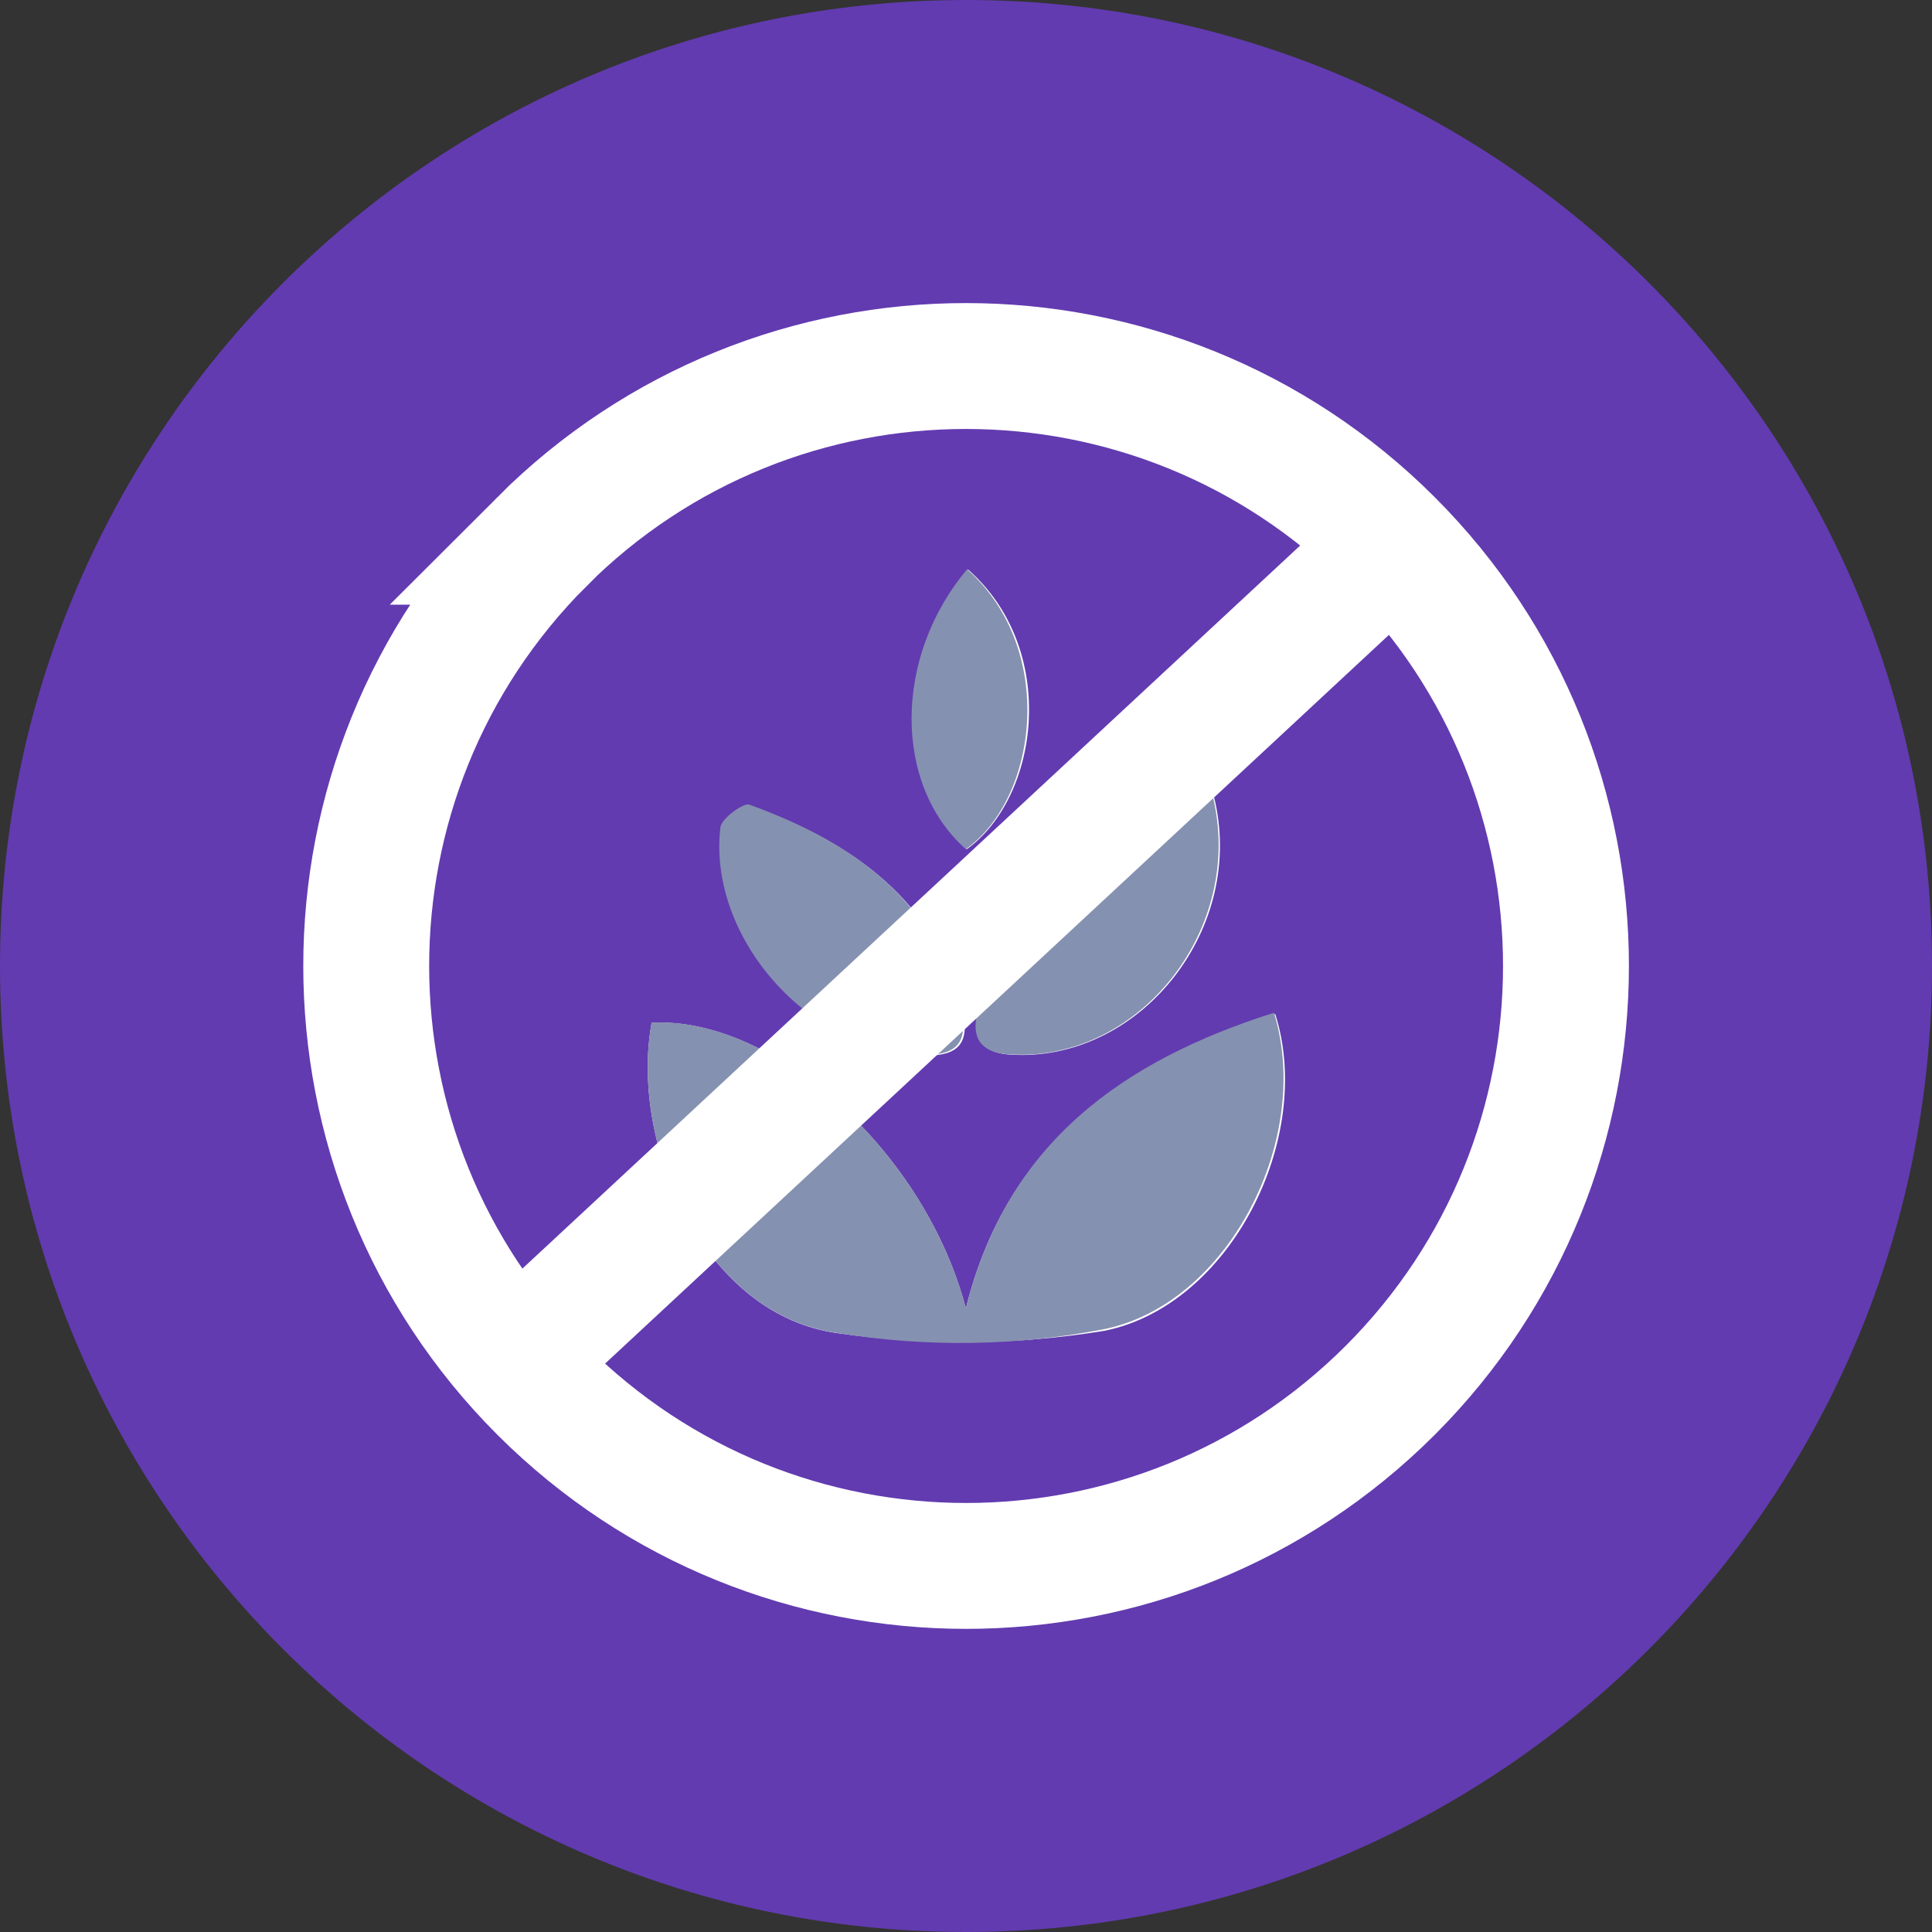
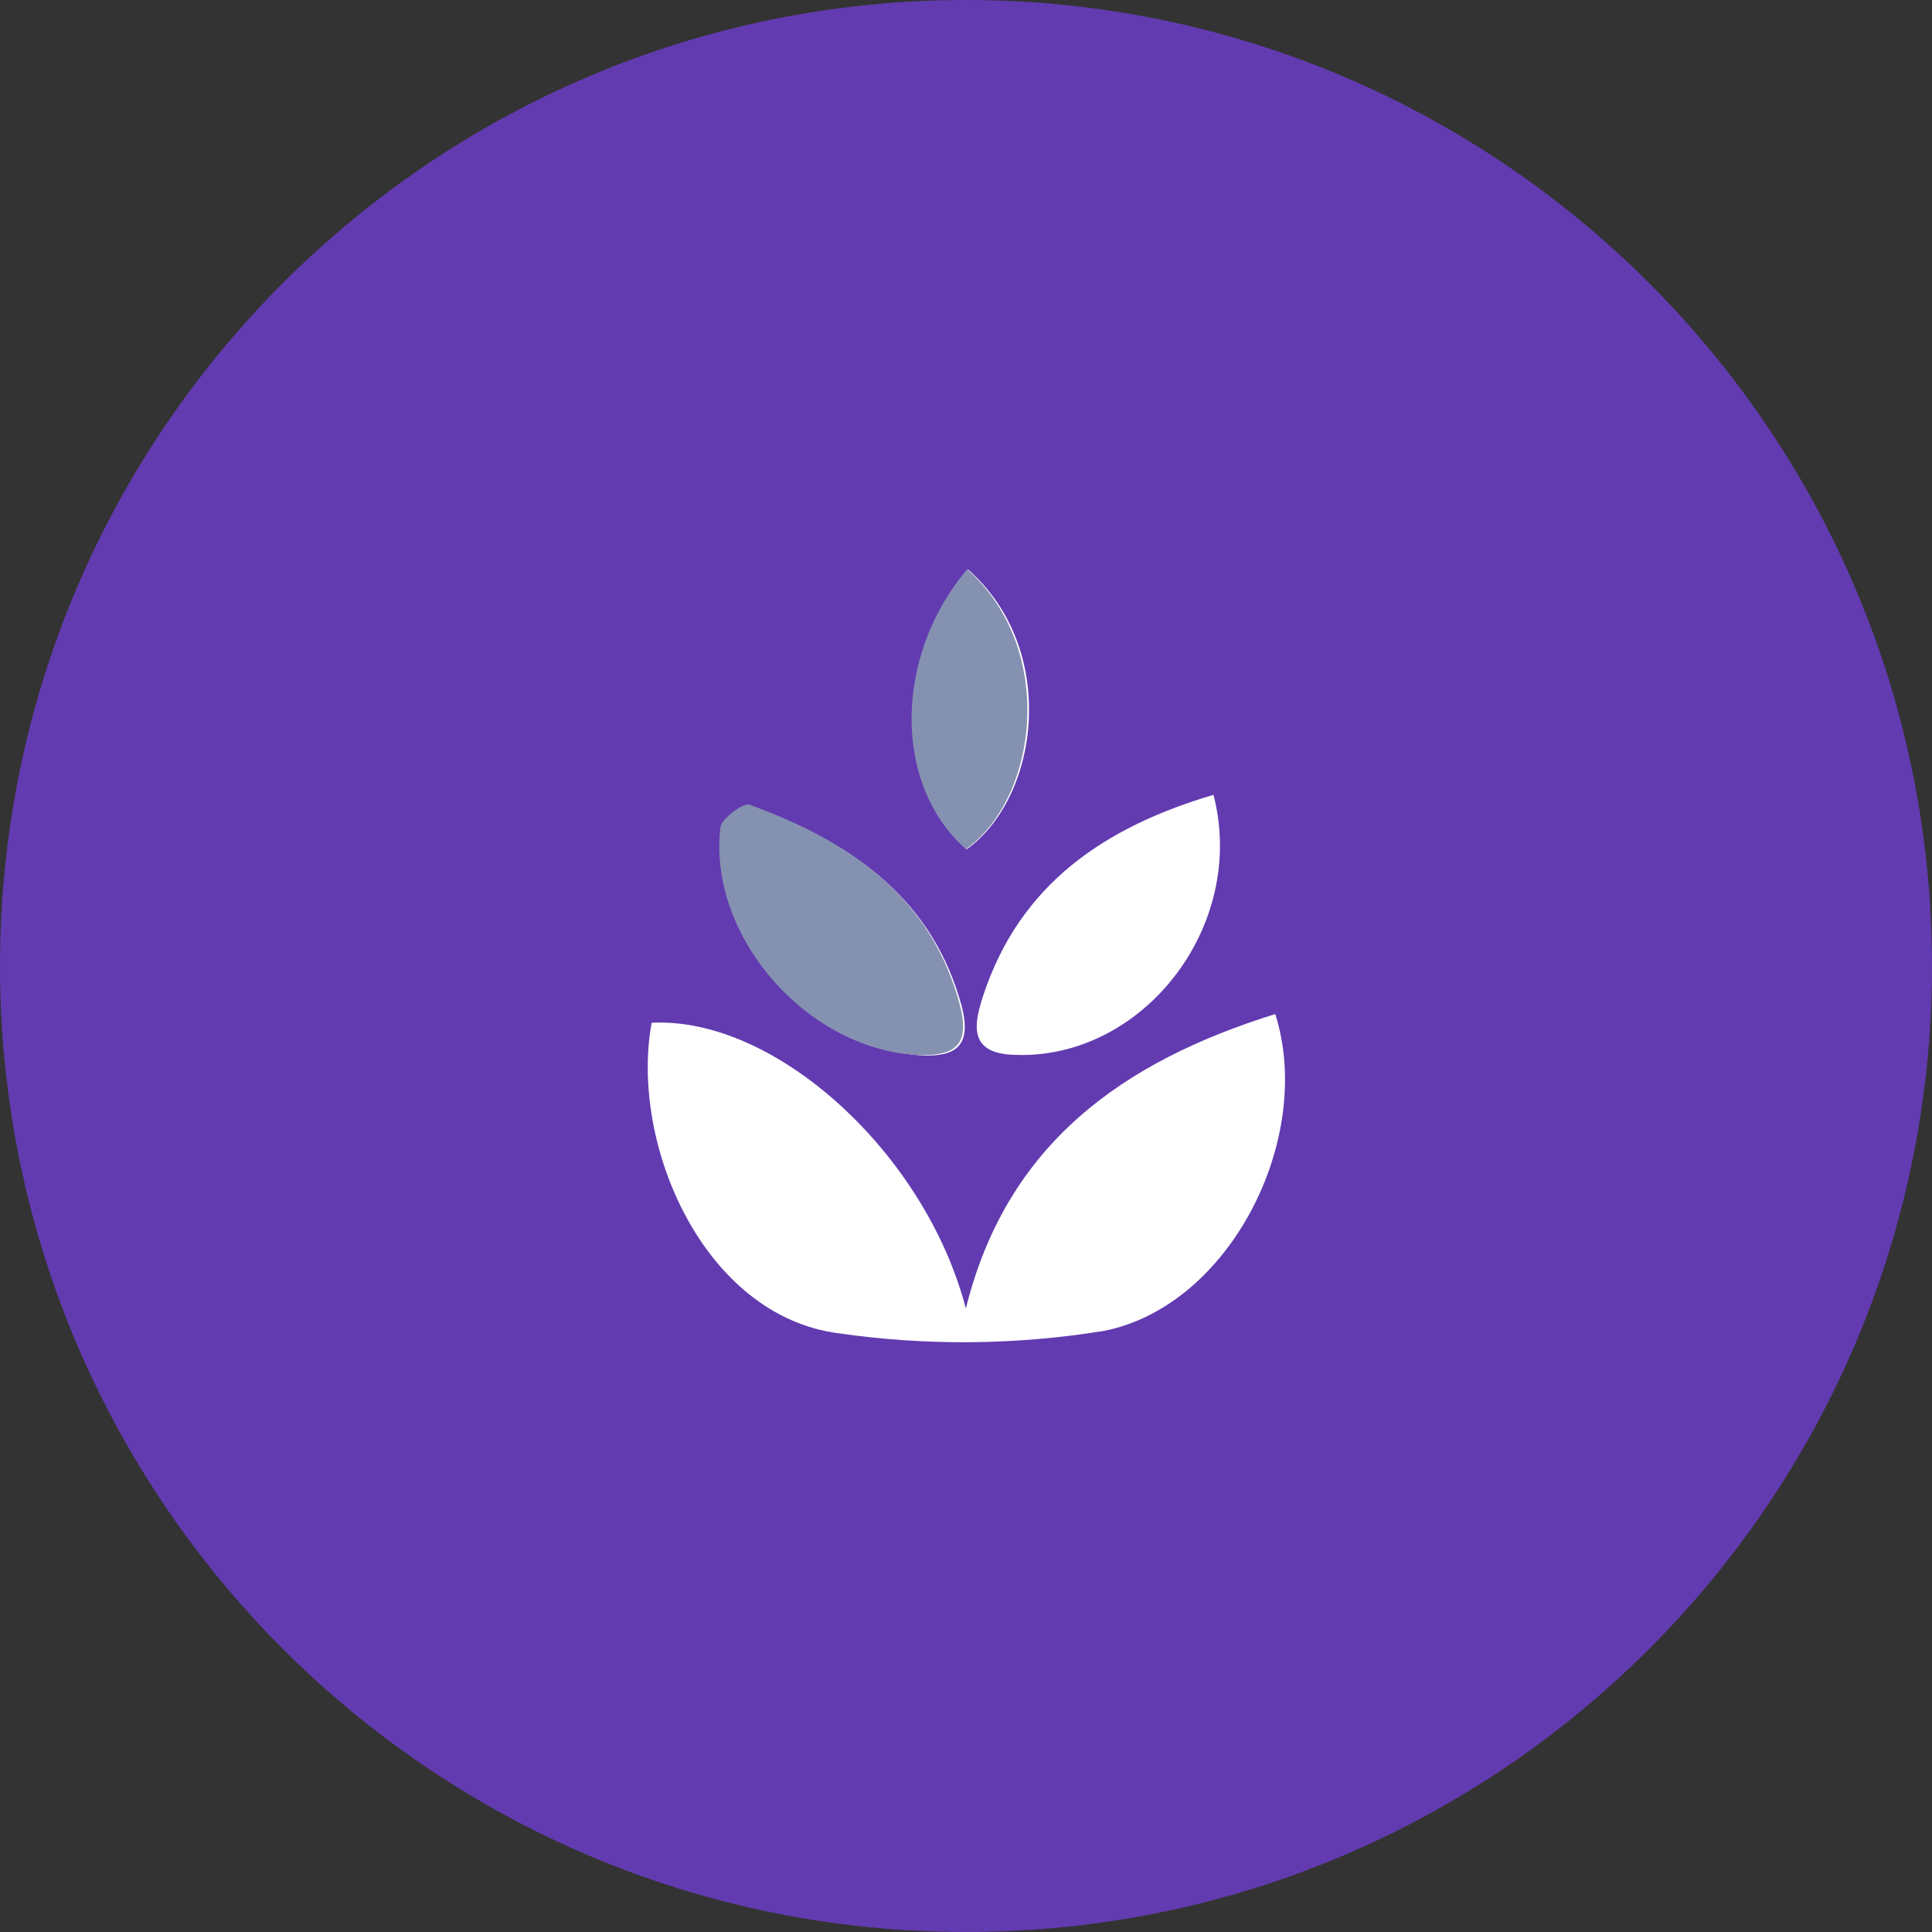
<svg xmlns="http://www.w3.org/2000/svg" id="Layer_1" data-name="Layer 1" viewBox="0 0 133.06 133.06">
  <rect x="0" y="0" width="133.06" height="133.06" fill="#333333" stroke="none" />
  <defs>
    <style>
      .cls-1 {
        fill: none;
        stroke: #fff;
        stroke-miterlimit: 10;
        stroke-width: 8.67px;
      }

      .cls-2 {
        fill: #623bb0;
      }

      .cls-2, .cls-3, .cls-4 {
        stroke-width: 0px;
      }

      .cls-3 {
        fill: #fff;
      }

      .cls-4 {
        fill: #8591b0;
      }
    </style>
  </defs>
  <path class="cls-2" d="m66.53,133.06c36.74,0,66.53-29.79,66.53-66.53S103.27,0,66.53,0,0,29.79,0,66.53s29.79,66.53,66.53,66.53h0" />
-   <path class="cls-1" d="m37.31,37.31c16.14-16.14,42.3-16.13,58.44,0,16.14,16.14,16.13,42.3,0,58.44-16.14,16.13-42.29,16.13-58.43,0h0c-16.13-16.14-16.13-42.3,0-58.44Z" />
  <path class="cls-3" d="m66.67,39.22c-5.09,6-5.09,14.85-.09,19.27,5-3.58,6.37-13.75.09-19.27m-3.62,33.44c3.14.26,4-.84,3-4-2.2-7.16-7.81-10.78-14.31-13.15-.51-.17-1.95.89-2,1.53-.89,7.3,5.77,15.11,13.42,15.61m20.42-17.91c-7.47,2.21-13.33,6.12-15.87,13.84-.6,1.87-1.11,4,2.2,4.07,8.75.34,16-8.82,13.67-17.89m-17.06,35.36c-2.8-10.74-13.15-20.12-21.64-19.68-1.53,8.32,3.57,20.2,12.9,21.39,6.06.87,12.21.81,18.25-.17,8.66-1.7,14.52-13.24,11.8-21.82-10.53,3.28-18.51,8.96-21.31,20.28" />
-   <path class="cls-4" d="m66.52,90.12c2.8-11.37,10.78-17.06,21.22-20.37,2.68,8.66-3.14,20.12-11.79,21.81-5.99,1.15-12.14,1.24-18.17.26-9.34-1.19-14.43-13.07-12.9-21.39,8.49-.43,18.84,8.94,21.64,19.68" />
-   <path class="cls-4" d="m83.5,54.74c2.29,9.09-4.92,18.25-13.67,17.89-3.31-.08-2.8-2.2-2.2-4.07,2.54-7.72,8.4-11.63,15.87-13.84" />
  <path class="cls-4" d="m63.04,72.65c-7.64-.5-14.32-8.31-13.42-15.7.09-.59,1.61-1.7,2-1.53,6.54,2.38,12.14,6,14.31,13.16,1,3.23.17,4.24-3,4.07" />
  <path class="cls-4" d="m66.61,39.21c6.2,5.52,4.84,15.79-.09,19.27-5-4.42-5-13.24.09-19.27" />
-   <line class="cls-1" x1="35.72" y1="93.53" x2="97.16" y2="36.41" />
</svg>